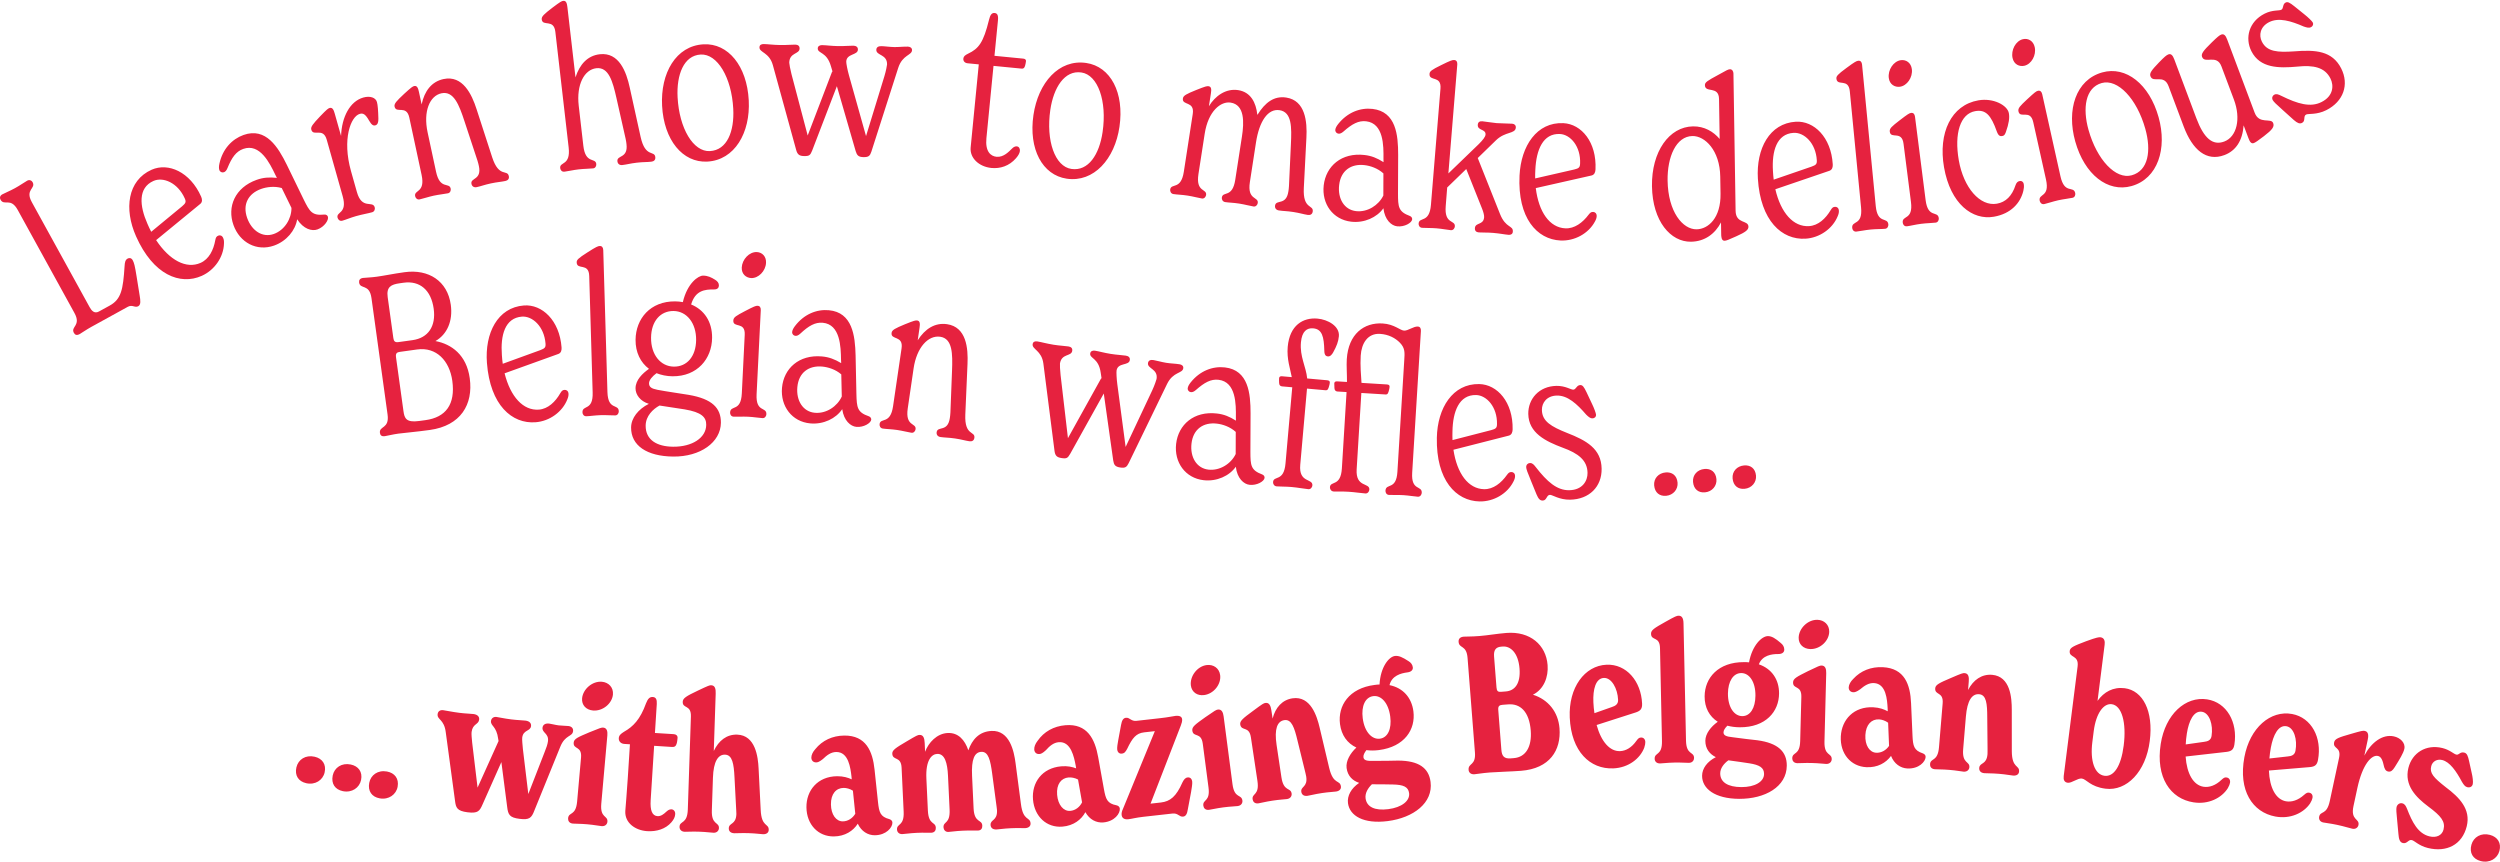
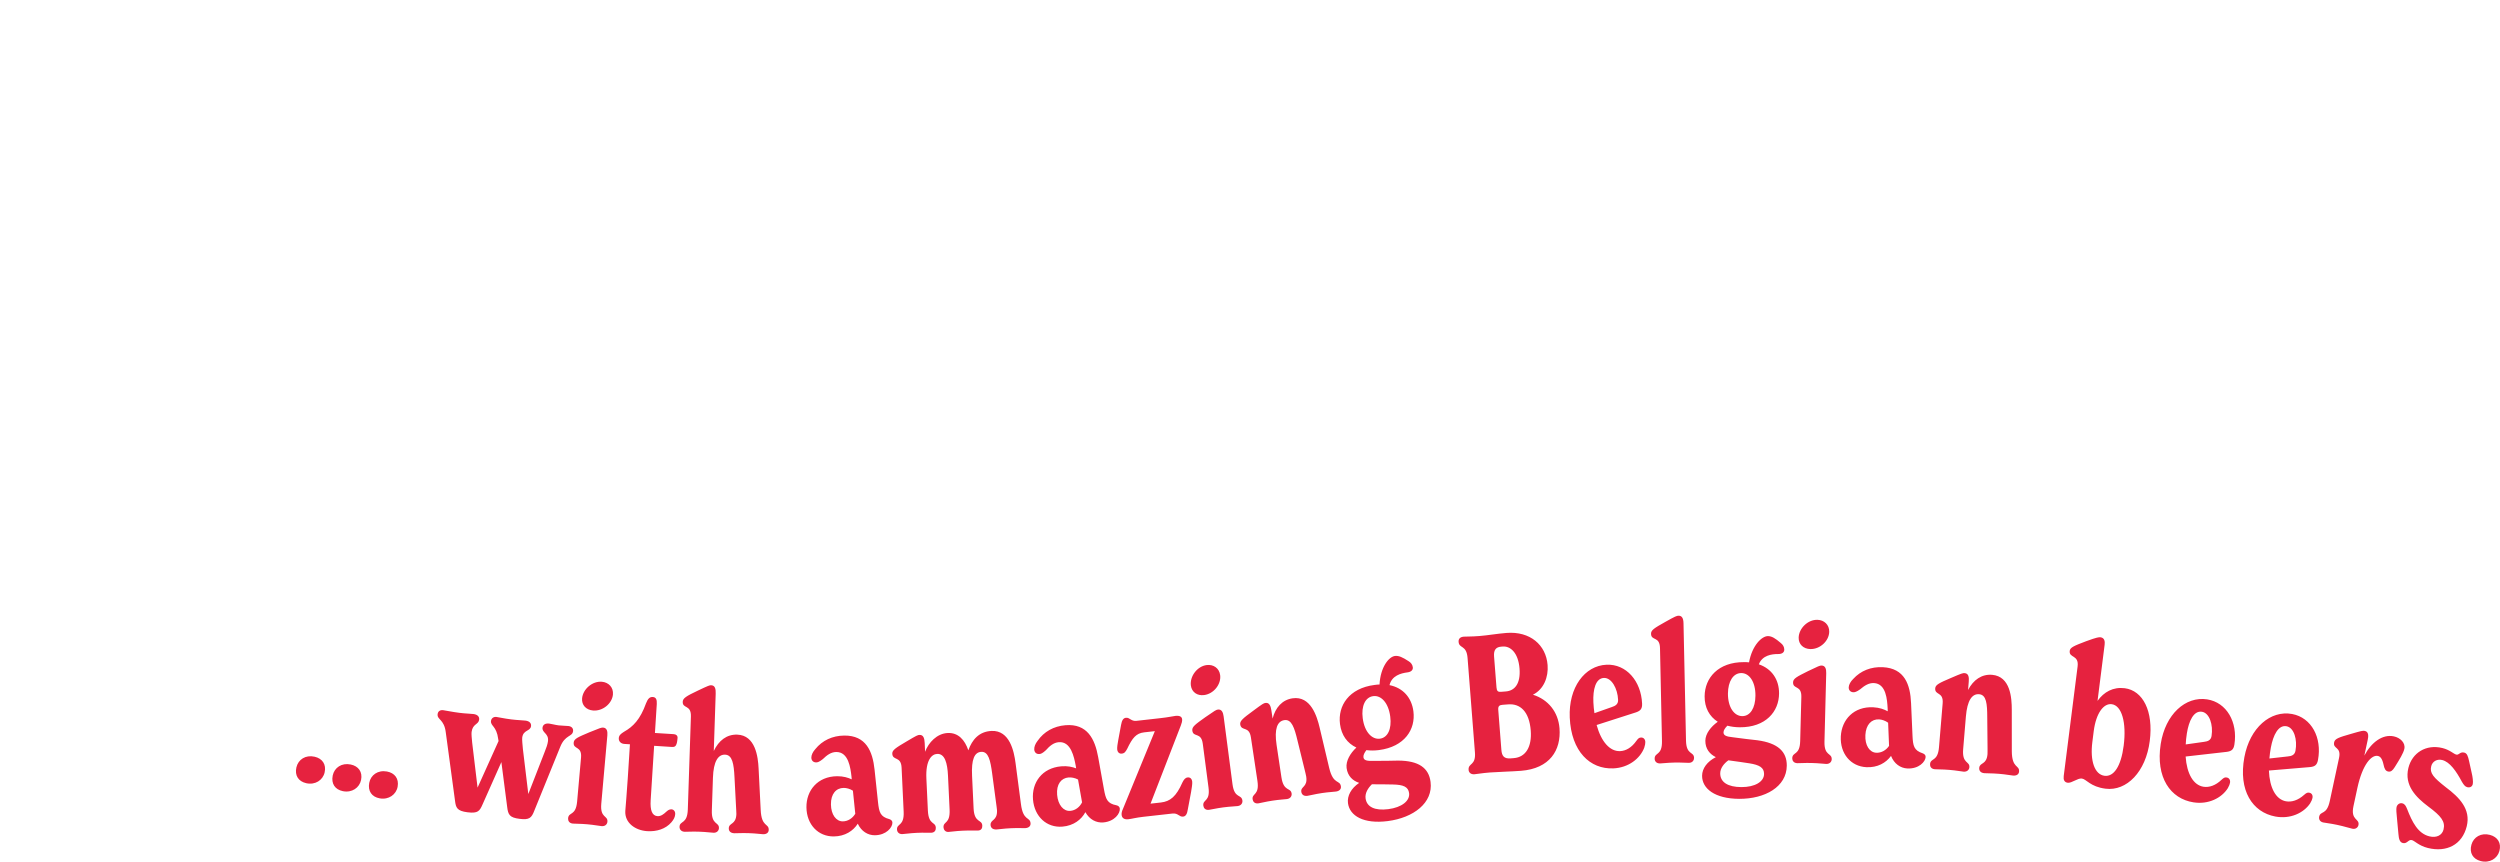
<svg xmlns="http://www.w3.org/2000/svg" version="1.1" id="Laag_1" x="0px" y="0px" viewBox="0 0 800 276" style="enable-background:new 0 0 800 276;" xml:space="preserve">
  <style type="text/css">
	.st0{fill:#E6223F;}
</style>
  <g>
    <path class="st0" d="M796.81,267.17c2.43,0.66,3.69,2.6,3,5.15c-0.66,2.44-3.18,3.98-6.03,3.21c-2.5-0.68-3.62-2.64-2.93-5.2   C791.53,267.84,793.96,266.4,796.81,267.17 M768.91,269.77c1.38,0.34,1.75-1.22,2.89-0.94c0.89,0.22,2.22,1.81,5.14,2.53   c5.92,1.45,10.95-0.98,12.42-6.96c1.35-5.5-2.41-9.27-6.69-12.48c-3.98-3.13-5.23-4.52-4.68-6.73c0.38-1.55,1.86-2.39,3.53-1.98   c2.39,0.59,4.46,3.51,6.32,7.01c0.54,0.89,0.96,1.5,1.68,1.68c0.9,0.22,1.57-0.19,1.76-0.96c0.18-0.72-0.04-2.42-0.33-3.56   l-0.84-3.82c-0.36-1.61-0.65-2.51-1.55-2.73c-1.38-0.34-1.67,0.86-2.56,0.64c-0.84-0.21-2.04-1.51-4.43-2.1   c-5.2-1.28-9.68,1.49-10.89,6.39c-1.35,5.5,2.34,9.32,6.4,12.35c4.07,3.03,5.48,4.77,4.85,7.34c-0.44,1.79-2.2,2.76-4.53,2.18   c-3.64-0.9-5.48-4.52-7.11-8.72c-0.44-1.06-0.74-1.64-1.57-1.85c-0.78-0.19-1.6,0.3-1.82,1.2c-0.16,0.66-0.04,1.96,0.2,4.36   l0.4,4.28C767.62,268.31,767.83,269.51,768.91,269.77 M766.03,235.64c-3.61-0.78-7.21,1.91-9.44,6.15l1.07-4.99   c0.22-1.02,0.44-2.61-0.89-2.9c-0.66-0.14-1.06-0.04-4.55,0.97c-3.76,1.08-5.04,1.5-5.29,2.64c-0.49,2.28,2.36,1.33,1.56,5.05   l-2.96,13.78c-1,4.63-2.98,3.01-3.4,5c-0.15,0.72,0.16,1.61,1.3,1.85c1.02,0.22,2.02,0.25,4.43,0.76c2.65,0.57,3.75,1,4.89,1.24   c1.08,0.23,1.79-0.43,1.95-1.15c0.47-2.17-2.59-1.44-1.59-6.07l1.24-5.77c1.66-7.7,4.57-10.72,6.56-10.3   c0.78,0.17,1.4,0.81,1.84,2.85c0.25,1.19,0.59,1.95,1.43,2.13c0.9,0.19,1.45-0.32,2.12-1.37c1.63-2.61,2.79-4.5,3.09-5.88   C769.8,237.7,768.07,236.07,766.03,235.64 M731.69,232.4c2.42,0.45,3.52,4.29,2.86,7.86c-0.26,1.39-1.32,1.7-2.46,1.8l-5.88,0.66   c0.08-1.11,0.24-2.27,0.46-3.48C727.42,235.17,729.09,231.92,731.69,232.4 M739,253.67c-0.54-0.1-0.87-0.04-1.69,0.69   c-1.96,1.76-4.01,2.38-5.83,2.05c-3.21-0.6-5.21-4.29-5.43-9.84l13.22-1.11c1.47-0.16,2.19-0.66,2.49-2.29   c1.32-7.08-2.05-13.53-8.28-14.69c-6.9-1.28-13.52,4.37-15.28,13.81c-1.99,10.71,2.6,17.64,9.92,19c4.78,0.89,9.04-1.13,11.11-4.19   c0.45-0.73,0.68-1.31,0.76-1.74C740.18,254.39,739.67,253.79,739,253.67 M704.61,227.76c2.43,0.38,3.65,4.18,3.09,7.76   c-0.22,1.4-1.26,1.73-2.41,1.87l-5.86,0.83c0.05-1.11,0.17-2.28,0.36-3.49C700.42,230.66,702,227.35,704.61,227.76 M712.55,248.8   c-0.55-0.09-0.87-0.01-1.67,0.74c-1.9,1.82-3.94,2.5-5.76,2.22c-3.22-0.5-5.34-4.13-5.72-9.67l13.19-1.5   c1.46-0.21,2.17-0.72,2.42-2.36c1.11-7.12-2.46-13.46-8.72-14.43c-6.93-1.08-13.38,4.77-14.86,14.26   c-1.67,10.76,3.13,17.55,10.49,18.69c4.8,0.75,9-1.4,10.98-4.52c0.43-0.75,0.64-1.33,0.71-1.76   C713.76,249.48,713.22,248.9,712.55,248.8 M673.45,248.25c-3.17-0.4-4.67-4.75-3.9-10.79l0.44-3.48c0.74-5.8,3.18-8.96,5.75-8.64   c3.24,0.41,4.78,5.88,3.84,13.26C678.72,245.32,676.37,248.63,673.45,248.25 M679.91,220.23c-3.72-0.47-6.66,1.2-8.7,4.05   l2.27-17.95c0.12-0.98,0.03-2.23-1.31-2.4c-0.49-0.06-1.12-0.02-4.63,1.27c-3.78,1.44-5.09,1.96-5.23,3.06   c-0.3,2.38,3.01,1.19,2.52,5.03l-4.44,35.04c-0.15,1.16,0.18,2.01,1.28,2.15c1.28,0.16,3.17-1.52,4.51-1.35   c1.47,0.18,2.71,2.64,7.59,3.25c6.78,0.86,12.91-5.43,14.15-15.26C689.16,227.54,685.71,220.97,679.91,220.23 M643.78,240.37   l-0.01-13.28c0-3.71-0.41-10.65-6.3-11.15c-3.31-0.27-6,1.6-7.69,4.86l0.22-2.64c0.12-1.41-0.02-2.66-1.31-2.76   c-0.55-0.05-0.93,0.05-4.39,1.55c-3.77,1.6-4.93,2.18-5.03,3.29c-0.19,2.33,2.69,1.03,2.38,4.83l-1.17,14.04   c-0.39,4.72-2.69,3.36-2.86,5.38c-0.06,0.74,0.3,1.57,1.53,1.67c1.04,0.09,2.16-0.01,4.62,0.2c2.45,0.2,3.54,0.48,4.58,0.57   c1.23,0.1,1.79-0.72,1.85-1.39c0.17-2.02-2.38-1.06-1.99-5.78l0.87-10.43c0.43-5.21,1.97-7.37,4.24-7.18   c2.33,0.19,2.59,3.05,2.6,7.38l0.09,9.39c-0.01,0.86,0.03,1.86-0.01,2.41c-0.29,3.5-2.5,2.57-2.65,4.41   c-0.07,0.86,0.42,1.58,1.65,1.68c1.11,0.09,2.1-0.01,4.68,0.2c2.51,0.21,3.42,0.47,4.52,0.56c1.11,0.09,1.83-0.4,1.9-1.26   C646.27,244.71,643.81,245.99,643.78,240.37 M600.39,240.88c-2.15-0.11-3.64-2.4-3.47-5.66c0.17-3.38,1.98-5.14,4.38-5.02   c0.86,0.04,2.01,0.41,2.9,1.07l0.3,7.41C603.58,240.05,602.05,240.96,600.39,240.88 M615.29,241.07c-2.85-0.94-3.14-2.38-3.29-5.65   l-0.46-10.44c-0.26-5.87-2.03-11.13-9.03-11.48c-3.75-0.19-7.08,1.12-9.49,3.77c-0.84,0.82-1.38,1.78-1.43,2.64   c-0.05,0.92,0.54,1.57,1.46,1.61c0.49,0.02,1.05-0.13,2.2-0.94c1.35-1.16,2.76-2.08,4.41-2c3.93,0.2,4.23,5.33,4.39,8.17l0.02,0.86   c-1.14-0.61-2.59-1.18-4.62-1.28c-6.21-0.31-10.12,3.93-10.39,9.33c-0.27,5.47,3.15,9.59,8.19,9.84c3.56,0.18,6.29-1.41,7.88-3.61   c0.98,2.51,3.01,3.91,5.22,4.02c3.69,0.18,5.78-2.17,5.85-3.65C616.25,241.67,615.84,241.28,615.29,241.07 M575.16,244.22   c1.05,0.03,2.16-0.13,4.62-0.06c2.46,0.06,3.56,0.27,4.61,0.3c1.23,0.03,1.74-0.82,1.76-1.49c0.05-2.15-2.44-0.92-2.32-5.66   l0.56-21.9c0.03-1.29-0.25-2.41-1.48-2.44c-0.55-0.01-0.99,0.16-4.36,1.8c-3.49,1.75-4.74,2.34-4.77,3.57   c-0.06,2.34,2.75,0.81,2.65,4.69l-0.37,14.09c-0.12,4.74-2.49,3.38-2.54,5.53C573.52,243.37,573.93,244.18,575.16,244.22    M579.3,207.7c3.14,0.08,5.98-2.62,6.05-5.51c0.06-2.27-1.63-3.8-3.78-3.85c-3.08-0.08-5.92,2.74-6,5.69   C575.52,206.19,577.09,207.64,579.3,207.7 M557.22,251.87c-4.31-0.02-6.76-1.57-6.75-4.4c0.01-1.66,1.18-3.13,2.61-4.17   c3.01,0.38,4.86,0.7,6.7,0.96c3.26,0.51,4.73,1.38,4.72,3.41C564.49,250.13,561.58,251.9,557.22,251.87 M557.23,215.38   c2.52,0.01,4.54,2.73,4.51,7.22c-0.02,4-1.7,6.58-4.22,6.56c-2.52-0.01-4.6-2.73-4.58-7.22   C552.97,218.01,554.64,215.37,557.23,215.38 M562.4,236.89c-2.4-0.26-4.55-0.52-7.93-0.97c-2.03-0.2-2.95-0.57-2.95-1.55   c0-0.68,0.5-1.41,1.24-2.15c1.17,0.31,2.52,0.5,3.93,0.51c8.37,0.05,12.58-5.04,12.61-10.82c0.02-4.43-2.3-7.89-6.47-9.33   c1.12-2.88,4.08-3.3,6.23-3.29c1.29,0.01,1.91-0.61,1.91-1.4c0-0.86-0.42-1.6-1.16-2.16c-1.65-1.42-2.82-2.17-4.05-2.18   c-1.97-0.01-5.06,2.93-6.07,8.4c-0.49-0.06-1.05-0.07-1.6-0.07c-8.25-0.04-12.58,5.04-12.61,10.95c-0.02,3.63,1.5,6.41,4.2,8.14   c-2.16,1.53-3.96,3.79-3.97,6.07c-0.01,2.64,1.45,4.31,3.36,5.25c-2.77,1.4-4.39,3.61-4.4,5.95c-0.02,4.12,4.08,7.34,11.84,7.39   c8.31,0.04,15.22-3.86,15.26-10.63C571.8,240.51,568.92,237.78,562.4,236.89 M531.24,244.3c1.04-0.02,2.09-0.23,4.55-0.28   c2.52-0.05,3.63,0.11,4.68,0.09c1.17-0.02,1.64-0.9,1.63-1.57c-0.05-2.15-2.48-0.81-2.58-5.55l-0.8-37.59   c-0.04-1.72-0.61-2.39-1.59-2.37c-0.55,0.01-0.98,0.14-4.27,2c-3.53,1.98-4.56,2.62-4.53,3.79c0.05,2.34,2.78,0.68,2.87,4.56   l0.63,29.78c0.1,4.74-2.39,3.5-2.34,5.65C529.5,243.54,530.01,244.33,531.24,244.3 M513.24,216.94c2.46-0.11,4.4,3.38,4.55,7.01   c0.06,1.41-0.9,1.95-1.99,2.3l-5.58,1.97c-0.17-1.1-0.28-2.27-0.34-3.5C509.7,220.61,510.6,217.06,513.24,216.94 M525.15,236.01   c-0.55,0.02-0.86,0.16-1.5,1.05c-1.51,2.16-3.37,3.23-5.22,3.3c-3.26,0.14-6.04-3-7.51-8.36l12.64-4.06   c1.39-0.49,1.98-1.13,1.91-2.79c-0.31-7.19-5.05-12.72-11.38-12.44c-7.01,0.3-12.19,7.3-11.77,16.9   c0.47,10.88,6.51,16.59,13.95,16.27c4.86-0.21,8.55-3.14,9.88-6.59c0.27-0.81,0.37-1.43,0.35-1.86   C526.46,236.45,525.83,235.98,525.15,236.01 M484.41,242.6l-0.98,0.08c-2.15,0.17-2.84-0.77-2.99-2.73l-1-12.82   c-0.1-1.23,0.44-1.51,1.36-1.59l1.84-0.14c3.8-0.3,6.72,2.25,7.2,8.39C490.23,238.94,488.27,242.3,484.41,242.6 M478.1,210.07   c-0.17-2.21,0.69-3.01,2.29-3.14l0.49-0.04c2.39-0.19,4.96,1.9,5.37,7.05c0.38,4.85-1.54,7.1-4.37,7.32l-1.53,0.12   c-0.98,0.08-1.38-0.2-1.47-1.37L478.1,210.07z M490.54,222.31c3.51-1.75,4.99-5.7,4.69-9.5c-0.5-6.44-5.6-10.86-13.15-10.27   c-3.13,0.25-5.93,0.77-8.69,0.99c-2.82,0.22-3.94,0.12-4.98,0.2c-1.23,0.1-1.73,0.75-1.66,1.67c0.17,2.21,2.54,0.91,2.87,5.14   l2.36,30.24c0.34,4.3-2.21,3.32-2.03,5.59c0.06,0.8,0.67,1.49,1.9,1.39c1.04-0.08,2.13-0.35,4.96-0.57c2.58-0.2,7.14-0.31,9.9-0.53   c9.2-0.72,12.88-6.56,12.33-13.62C498.62,227.79,495.41,223.84,490.54,222.31 M444.25,258.93c-4.27,0.54-6.91-0.67-7.27-3.48   c-0.21-1.65,0.76-3.26,2.03-4.48c3.04-0.02,4.91,0.05,6.77,0.07c3.3,0.07,4.87,0.74,5.13,2.76   C451.23,256.24,448.59,258.38,444.25,258.93 M439.45,222.76c2.5-0.32,4.86,2.11,5.43,6.56c0.51,3.97-0.81,6.74-3.32,7.06   c-2.5,0.32-4.92-2.1-5.49-6.56C435.57,225.92,436.88,223.08,439.45,222.76 M447.42,243.39c-2.41,0.06-4.58,0.09-7.99,0.09   c-2.04,0.07-3-0.17-3.13-1.15c-0.09-0.67,0.31-1.47,0.95-2.29c1.2,0.16,2.57,0.17,3.97-0.01c8.3-1.06,11.81-6.66,11.07-12.4   c-0.56-4.39-3.32-7.52-7.65-8.39c0.73-3.01,3.61-3.81,5.75-4.08c1.28-0.16,1.81-0.85,1.71-1.64c-0.11-0.86-0.63-1.53-1.43-1.99   c-1.83-1.19-3.08-1.78-4.3-1.62c-1.95,0.25-4.63,3.57-4.92,9.13c-0.5,0-1.04,0.07-1.59,0.14c-8.18,1.04-11.81,6.65-11.06,12.52   c0.46,3.6,2.34,6.15,5.24,7.52c-1.94,1.8-3.42,4.28-3.13,6.54c0.34,2.63,2.01,4.09,4.02,4.76c-2.57,1.75-3.87,4.15-3.58,6.47   c0.52,4.09,5.02,6.74,12.71,5.76c8.24-1.05,14.58-5.83,13.72-12.54C457.21,245.74,454,243.42,447.42,243.39 M425.35,245.78   l-3.06-12.92c-0.85-3.61-2.85-10.27-8.69-9.4c-3.28,0.49-5.47,2.94-6.37,6.49l-0.39-2.62c-0.21-1.4-0.64-2.58-1.91-2.39   c-0.55,0.08-0.89,0.26-3.92,2.52c-3.31,2.42-4.3,3.26-4.14,4.35c0.35,2.31,2.86,0.38,3.42,4.15l2.09,13.94   c0.7,4.69-1.84,3.88-1.54,5.89c0.11,0.73,0.65,1.46,1.87,1.28c1.03-0.16,2.1-0.5,4.54-0.87c2.43-0.37,3.56-0.35,4.59-0.5   c1.22-0.18,1.58-1.11,1.48-1.78c-0.3-2.01-2.56-0.49-3.26-5.17l-1.55-10.35c-0.78-5.17,0.22-7.63,2.48-7.96   c2.31-0.35,3.22,2.38,4.22,6.59l2.24,9.12c0.19,0.84,0.46,1.8,0.54,2.35c0.52,3.47-1.84,3.08-1.57,4.9   c0.13,0.85,0.77,1.44,1.99,1.26c1.1-0.16,2.04-0.49,4.6-0.88c2.5-0.37,3.43-0.33,4.53-0.49s1.68-0.81,1.55-1.66   C428.76,249.44,426.67,251.25,425.35,245.78 M386.91,259.14c1.04-0.13,2.11-0.46,4.55-0.78s3.56-0.28,4.6-0.42   c1.22-0.16,1.6-1.08,1.51-1.75c-0.28-2.14-2.55-0.54-3.17-5.23l-2.84-21.72c-0.17-1.28-0.62-2.34-1.84-2.18   c-0.55,0.07-0.95,0.31-4.02,2.45c-3.18,2.28-4.32,3.05-4.16,4.27c0.3,2.32,2.84,0.37,3.35,4.22l1.83,13.97   c0.62,4.7-1.93,3.73-1.65,5.86C385.16,258.56,385.69,259.3,386.91,259.14 M385.33,222.42c3.11-0.41,5.5-3.51,5.12-6.38   c-0.29-2.26-2.2-3.5-4.33-3.22c-3.05,0.4-5.42,3.63-5.04,6.56C381.37,221.51,383.14,222.71,385.33,222.42 M380.05,248.78   c-0.79,0.09-1.22,0.69-1.68,1.61c-1.98,4.5-3.9,6.07-6.9,6.41l-3.3,0.37l9.71-25.05c0.24-0.65,0.47-1.35,0.4-1.97   c-0.09-0.79-0.75-1.22-2.16-1.06c-1.04,0.12-2,0.41-4.81,0.72l-7.64,0.86c-1.77,0.2-2.11-1.13-3.39-0.98   c-0.79,0.09-1.28,0.76-1.54,2.28l-0.89,4.8c-0.24,1.2-0.41,2.46-0.34,3.07c0.1,0.92,0.71,1.4,1.45,1.32   c0.92-0.1,1.23-0.63,1.75-1.56c1.65-3.47,2.85-4.96,5.42-5.25l3.42-0.38l-10.22,24.92c-0.3,0.65-0.48,1.23-0.41,1.9   c0.12,1.04,0.91,1.51,2.13,1.37c1.1-0.12,2.42-0.52,4.87-0.79l9.3-1.04c1.77-0.2,2.11,1.13,3.39,0.98c0.8-0.09,1.28-0.76,1.52-2.46   l1.01-5.38c0.18-1.13,0.45-2.59,0.37-3.32C381.39,249.18,380.85,248.69,380.05,248.78 M342.48,259.48   c-2.15,0.18-3.93-1.89-4.2-5.14c-0.28-3.37,1.28-5.36,3.67-5.56c0.86-0.07,2.05,0.14,3.02,0.67l1.29,7.3   C345.53,258.24,344.14,259.34,342.48,259.48 M357.27,257.69c-2.95-0.56-3.43-1.94-4.01-5.16l-1.85-10.28   c-1.04-5.78-3.49-10.76-10.48-10.18c-3.74,0.31-6.87,2.06-8.91,5.01c-0.73,0.92-1.13,1.95-1.06,2.81c0.08,0.92,0.74,1.48,1.66,1.4   c0.49-0.04,1.03-0.27,2.06-1.22c1.18-1.33,2.45-2.43,4.11-2.57c3.92-0.33,4.9,4.72,5.44,7.51l0.13,0.86   c-1.21-0.46-2.72-0.82-4.75-0.65c-6.19,0.52-9.5,5.24-9.05,10.64c0.46,5.46,4.4,9.08,9.43,8.66c3.56-0.3,6.05-2.24,7.33-4.63   c1.31,2.36,3.5,3.47,5.71,3.29c3.68-0.31,5.44-2.92,5.31-4.4C358.3,258.16,357.84,257.83,357.27,257.69 M326.7,257.3l-1.73-13.16   c-0.48-3.67-1.85-10.51-7.69-10.24c-4,0.19-6.21,2.82-7.41,6.2c-1.14-3.33-3.22-5.7-6.61-5.54c-3.44,0.16-6.14,3.06-7.23,6.01   l-0.13-2.83c-0.07-1.41-0.37-2.63-1.66-2.57c-0.55,0.02-0.91,0.17-4.15,2.1c-3.54,2.08-4.61,2.8-4.56,3.91   c0.11,2.34,2.8,0.67,2.98,4.48l0.66,14.08c0.22,4.73-2.23,3.68-2.13,5.71c0.03,0.74,0.56,1.51,1.73,1.46   c1.04-0.05,2.14-0.28,4.6-0.4s3.57,0.02,4.62-0.03c1.23-0.06,1.5-0.93,1.47-1.61c-0.1-2.03-2.31-0.75-2.54-5.49l-0.48-10.27   c-0.27-5.84,1.67-7.78,3.45-7.86c2.46-0.12,3.28,2.93,3.47,6.98l0.51,10.82c0.22,4.73-2.05,3.67-1.95,5.7   c0.03,0.74,0.56,1.51,1.55,1.47c1.11-0.05,2.14-0.29,4.6-0.4c2.58-0.12,3.7,0.01,4.86-0.04c1.17-0.05,1.44-0.87,1.4-1.61   c-0.1-2.03-2.56-0.74-2.78-5.48l-0.49-10.45c-0.25-5.23,0.75-7.55,2.97-7.65c2.27-0.11,2.9,2.7,3.47,6.98l1.24,9.3   c0.1,0.86,0.27,1.84,0.3,2.39c0.16,3.5-2.14,2.87-2.06,4.72c0.04,0.86,0.63,1.51,1.92,1.45c1.04-0.05,2.02-0.28,4.6-0.4   c2.52-0.12,3.51,0.02,4.56-0.03c1.11-0.05,1.76-0.64,1.72-1.5C329.66,261.29,327.4,262.87,326.7,257.3 M269.71,262.84   c-2.15,0.02-3.78-2.17-3.81-5.44c-0.04-3.38,1.67-5.25,4.07-5.27c0.86-0.01,2.03,0.28,2.96,0.89l0.76,7.38   C272.83,261.82,271.37,262.82,269.71,262.84 M284.59,262.12c-2.9-0.77-3.28-2.18-3.63-5.44l-1.1-10.39   c-0.62-5.84-2.7-10.99-9.72-10.91c-3.75,0.04-7,1.55-9.25,4.35c-0.79,0.87-1.27,1.86-1.26,2.72c0.01,0.92,0.63,1.53,1.55,1.52   c0.49,0,1.04-0.2,2.14-1.07c1.28-1.25,2.62-2.25,4.28-2.26c3.94-0.04,4.55,5.06,4.88,7.89l0.07,0.86c-1.18-0.54-2.66-1.02-4.69-1   c-6.21,0.07-9.86,4.54-9.8,9.95c0.06,5.48,3.73,9.38,8.78,9.32c3.57-0.04,6.2-1.79,7.65-4.08c1.13,2.45,3.24,3.72,5.46,3.7   c3.69-0.04,5.63-2.52,5.62-4C285.58,262.67,285.15,262.3,284.59,262.12 M243.42,259.16l-0.67-13.26c-0.18-3.7-1-10.62-6.84-10.82   c-3.38-0.11-5.91,1.9-7.5,5.23l0.61-18.33c0.05-1.48-0.16-2.65-1.45-2.7c-0.49-0.02-0.87,0.1-4.24,1.71   c-3.75,1.78-4.82,2.43-4.86,3.59c-0.08,2.28,2.74,0.83,2.62,4.71l-0.99,29.77c-0.16,4.74-2.58,3.49-2.65,5.51   c-0.02,0.74,0.44,1.55,1.67,1.6c1.05,0.03,2.1-0.12,4.56-0.03c2.52,0.08,3.62,0.31,4.67,0.34c1.17,0.04,1.69-0.81,1.71-1.48   c0.07-2.03-2.43-0.94-2.27-5.68l0.35-10.45c0.17-5.23,1.66-7.46,3.88-7.38c2.34,0.08,2.8,2.92,3.02,7.24l0.49,9.37   c0.03,0.86,0.12,1.85,0.11,2.4c-0.12,3.51-2.37,2.69-2.43,4.54c-0.03,0.86,0.5,1.56,1.79,1.6c1.04,0.03,2.03-0.12,4.62-0.03   c2.52,0.08,3.5,0.3,4.54,0.34c1.11,0.04,1.8-0.5,1.83-1.36C246.05,263.38,243.67,264.77,243.42,259.16 M214.88,258.98   c-0.74-0.05-1.26,0.41-1.72,0.82c-0.79,0.75-1.69,1.43-2.74,1.37c-1.72-0.11-2.41-1.82-2.21-5.07l1.11-17.44l5.77,0.37   c0.74,0.05,1.25-0.23,1.5-1.26c0.09-0.36,0.18-0.97,0.23-1.65c0.04-0.68-0.42-1.14-1.22-1.19l-6.02-0.38l0.59-9.27   c0.09-1.48-0.29-2.18-1.28-2.24c-0.98-0.06-1.57,0.52-2.16,2.02c-1.87,5.18-4.11,7.45-7.05,9.11c-1.09,0.67-1.62,1.19-1.67,2.05   c-0.06,0.98,0.63,1.76,1.79,1.84l1.78,0.11l-0.69,10.81c-0.34,5.4-0.65,8.41-0.79,10.5c-0.25,3.87,3.24,6.25,6.99,6.49   c3.01,0.19,5.9-0.68,7.76-2.84c0.8-0.94,1.16-1.72,1.21-2.58C216.13,259.68,215.61,259.03,214.88,258.98 M183.33,263.55   c1.04,0.09,2.16,0.01,4.61,0.22c2.45,0.22,3.54,0.5,4.58,0.59c1.23,0.11,1.79-0.71,1.85-1.38c0.19-2.14-2.38-1.08-1.96-5.8   l1.94-21.82c0.11-1.29-0.1-2.42-1.32-2.53c-0.55-0.05-1,0.1-4.46,1.52c-3.6,1.53-4.88,2.04-4.99,3.26   c-0.21,2.33,2.69,0.98,2.35,4.84l-1.25,14.04c-0.42,4.72-2.7,3.22-2.89,5.37C181.74,262.6,182.1,263.44,183.33,263.55    M189.75,227.36c3.13,0.28,6.13-2.24,6.39-5.12c0.2-2.27-1.38-3.89-3.53-4.08c-3.06-0.27-6.08,2.37-6.34,5.31   C186.08,225.61,187.54,227.16,189.75,227.36 M181.93,232.33c-0.79-0.1-2.1-0.08-3.14-0.21c-1.28-0.16-2.05-0.44-3.03-0.57   c-1.28-0.16-2.03,0.37-2.15,1.28c-0.22,1.71,2.07,1.81,1.74,4.38c-0.11,0.86-0.51,2.11-1.05,3.4l-5.24,13.48l-1.73-14.36   c-0.13-1.44-0.3-3.02-0.22-3.69c0.32-2.56,2.6-1.97,2.82-3.67c0.12-0.92-0.48-1.61-1.76-1.77c-1.34-0.17-2.4-0.12-4.54-0.39   c-2.63-0.33-3.7-0.65-4.8-0.79c-0.79-0.1-1.6,0.36-1.71,1.27c-0.21,1.65,1.78,1.59,2.31,5.81l0.11,0.63l-6.72,14.91l-1.72-14.36   c-0.14-1.32-0.27-2.76-0.19-3.44c0.34-2.69,2.22-2.32,2.42-3.97c0.12-0.98-0.6-1.63-1.82-1.78c-1.28-0.16-2.22-0.1-4.54-0.39   c-2.5-0.32-4.01-0.69-5.16-0.84c-0.98-0.12-1.66,0.35-1.77,1.26c-0.23,1.83,2.1,1.57,2.61,5.85l2.95,21.83   c0.27,2.27,0.64,3.3,4,3.73c3.36,0.42,3.89-0.38,4.86-2.61l5.98-13.45l1.85,14.31c0.3,2.58,0.81,3.45,3.98,3.85   c3.11,0.39,3.82-0.26,4.74-2.69l8.27-20.35c1.55-3.9,3.87-3.17,4.1-5C183.5,233.14,182.97,232.46,181.93,232.33 M123.82,246.88   c2.48,0.45,3.9,2.28,3.42,4.88c-0.45,2.48-2.84,4.24-5.74,3.71c-2.54-0.46-3.83-2.33-3.35-4.93   C118.61,248,120.92,246.35,123.82,246.88 M112.23,244.64c2.47,0.51,3.85,2.37,3.31,4.96c-0.51,2.47-2.93,4.17-5.83,3.57   c-2.53-0.52-3.77-2.41-3.24-5.01C107,245.63,109.34,244.04,112.23,244.64 M100.68,242.15c2.46,0.56,3.79,2.45,3.2,5.03   c-0.56,2.46-3.02,4.1-5.9,3.44c-2.52-0.58-3.72-2.5-3.13-5.07C95.43,243.03,97.8,241.49,100.68,242.15" />
-     <path class="st0" d="M558.1,148.94c2-0.18,3.61,0.9,3.82,3.26c0.19,2.14-1.37,4.01-3.66,4.22c-2.07,0.19-3.62-0.97-3.83-3.33   C554.24,150.87,555.81,149.14,558.1,148.94 M545.44,150.07c2-0.18,3.61,0.9,3.82,3.26c0.19,2.14-1.37,4.01-3.66,4.22   c-2.07,0.19-3.62-0.97-3.83-3.33C541.58,152,543.15,150.27,545.44,150.07 M533,151.18c2-0.18,3.61,0.9,3.82,3.26   c0.19,2.14-1.37,4.01-3.66,4.22c-2.07,0.18-3.62-0.98-3.83-3.33C529.14,153.11,530.71,151.38,533,151.18 M493.66,160.18   c1.36-0.02,1.19-1.81,2.34-1.83c0.79-0.01,2.97,1.6,6.41,1.55c6.17-0.1,10.2-4.18,10.11-9.92c-0.1-6.39-4.88-9.04-11.1-11.46   c-4.99-2-7.96-3.68-8.01-7.34c-0.04-2.3,1.58-4.55,4.81-4.6c3.45-0.06,6.43,2.7,9.36,6.1c0.66,0.63,1.24,1.2,1.96,1.19   c0.79-0.01,1.21-0.52,1.2-1.1c-0.01-0.5-0.68-2.29-1.28-3.5l-1.78-3.78c-0.82-1.71-1.26-2.28-1.98-2.27   c-1.22,0.02-1.34,1.46-2.27,1.47c-0.79,0.01-2.53-1.25-5.33-1.21c-5.67,0.09-9.12,4.24-9.05,8.97c0.1,6.1,5.52,8.75,11.01,10.81   c4.98,1.79,7.89,4.04,7.95,8.06c0.04,2.51-1.57,5.48-5.87,5.55c-3.95,0.06-7.08-2.76-10.67-7.37c-0.66-0.85-1.1-1.35-1.89-1.33   c-0.65,0.01-1.21,0.52-1.2,1.31c0.01,0.57,0.38,1.64,1.58,4.5l1.72,4.21C492.29,159.63,492.8,160.19,493.66,160.18 M472.33,126.41   c3.37,0.07,6.82,3.8,6.71,9.32c-0.02,1.22-0.39,1.5-1.83,1.9l-12.41,3.2c-0.05-0.86-0.03-1.87-0.01-2.8   C464.9,131.72,466.88,126.3,472.33,126.41 M483.69,151.05c-0.64-0.01-0.94,0.2-1.45,0.9c-1.85,2.62-4.4,4.65-7.34,4.59   c-5.02-0.1-8.66-4.98-9.8-12.62l17.75-4.53c0.94-0.27,1.17-1.2,1.19-1.99c0.17-8.68-4.89-14.39-10.7-14.5   c-8.47-0.17-13.36,7.64-13.55,17.18c-0.27,13.57,6.13,20.23,13.67,20.38c4.52,0.09,8.88-2.48,10.82-6.32   c0.37-0.71,0.53-1.21,0.54-1.78C484.83,151.5,484.27,151.06,483.69,151.05 M451.9,151.28l2.79-45.36c0.05-0.86-0.27-1.38-0.99-1.43   c-1.36-0.08-3.18,1.39-4.4,1.31c-1.29-0.08-3.11-2.06-6.84-2.29c-5.95-0.37-10.99,3.35-11.49,11.45c-0.13,2.15,0.08,4.53,0.06,7.27   l-3.08-0.19c-0.64-0.04-0.95,0.16-0.98,0.66c-0.02,0.29,0.01,1.01,0.05,1.51c0.03,0.72,0.44,1.03,0.94,1.07l2.94,0.18l-1.5,24.43   c-0.37,5.95-3.69,3.87-3.82,6.02c-0.03,0.57,0.35,1.32,1.21,1.37c1.15,0.07,2.74-0.05,4.74,0.08c2.15,0.13,4,0.46,5.43,0.55   c0.72,0.04,1.19-0.65,1.23-1.22c0.15-2.36-4.42-0.56-4.06-6.51l1.5-24.43l7.74,0.48c0.57,0.03,0.73-0.17,0.99-0.95   c0.17-0.49,0.29-1.21,0.31-1.49c0.03-0.5-0.24-0.73-0.89-0.77l-8.1-0.5c-0.15-2.31-0.45-5.5-0.25-8.72   c0.24-3.94,2.24-7.2,6.18-6.96c2.72,0.17,4.88,1.31,6.37,2.84c1.69,1.76,1.53,3.19,1.38,5.62l-2.19,35.69   c-0.37,5.95-3.67,3.51-3.82,6.02c-0.03,0.57,0.28,1.31,1.14,1.37c1.14,0.07,2.74-0.05,4.6,0.07c1.86,0.12,3.5,0.43,4.64,0.5   c0.79,0.05,1.19-0.72,1.23-1.22C455.11,155.22,451.53,157.23,451.9,151.28 M420.23,105.07c2.86,0.25,3.44,2.68,3.55,7.16   c0.02,1.37,0.49,1.77,1.13,1.83c0.79,0.07,1.36-0.67,1.7-1.29c1.11-1.99,1.67-3.46,1.83-5.17c0.29-3.22-3.49-5.35-6.85-5.65   c-4.58-0.4-8.9,2.09-9.52,9.03c-0.35,3.93,0.82,7.06,1.3,9.7l-3.07-0.27c-0.64-0.06-0.95,0.13-0.99,0.63   c-0.04,0.43-0.02,1.01,0.01,1.51c0.01,0.72,0.41,1.04,0.91,1.09l3.29,0.29l-2.16,24.39c-0.52,5.94-3.79,3.77-3.98,5.92   c-0.05,0.57,0.31,1.33,1.17,1.4c1.14,0.1,2.74,0.03,4.74,0.2c2.14,0.19,3.99,0.57,5.41,0.7c0.72,0.06,1.21-0.61,1.26-1.19   c0.21-2.36-4.41-0.68-3.88-6.61l2.16-24.39l5.93,0.53c0.57,0.05,0.74-0.15,1.02-0.92c0.19-0.49,0.32-1.2,0.35-1.48   c0.04-0.5-0.22-0.74-0.87-0.8l-6.37-0.57c-0.38-3.85-2.41-6.99-2-11.56C416.62,105.97,418.23,104.89,420.23,105.07 M386.68,150.28   c-3.78-0.44-5.9-4.01-5.4-8.36c0.53-4.63,3.83-6.86,8.11-6.36c1.85,0.21,4.22,0.99,6.05,2.65l-0.02,7.08   C393.91,148.44,390.32,150.7,386.68,150.28 M403.92,151.83c-3.67-1.36-3.78-2.89-3.79-7.23l0.05-12.35   c0-6.29-0.65-13.81-8.21-14.68c-3.92-0.45-8.01,1.1-10.96,4.81c-0.59,0.73-0.88,1.34-0.94,1.84c-0.08,0.71,0.44,1.21,1.01,1.27   c0.43,0.05,0.95-0.11,1.6-0.68c2.74-2.43,4.82-3.56,7.25-3.28c5.63,0.65,5.6,7.87,5.55,11.99l0.02,1.09   c-2.09-1.33-3.88-2.04-6.1-2.29c-7.35-0.85-12.33,3.56-13.04,9.7c-0.68,5.92,2.93,10.96,8.78,11.64c4.21,0.49,8.25-1.36,10.32-4.3   c0.44,3.74,2.54,5.57,4.39,5.78c2.36,0.27,4.68-1.12,4.81-2.19C404.71,152.5,404.47,152.04,403.92,151.83 M377.48,116.57   c-1.42-0.23-2.87-0.24-4.29-0.47c-1.56-0.25-2.94-0.69-4.08-0.88c-0.92-0.15-1.62,0.1-1.75,0.95c-0.3,1.84,3.27,1.84,2.74,5.1   c-0.02,0.14-0.62,2.01-1.38,3.63l-8.52,18.12l-2.66-20.06c-0.23-1.71-0.33-3.83-0.24-4.4c0.42-2.62,3.95-1.47,4.24-3.32   c0.15-0.92-0.51-1.32-1.3-1.44c-1.2-0.19-2.73-0.22-4.85-0.56c-2.13-0.34-3.58-0.79-5-1.02c-0.64-0.1-1.39,0.07-1.52,0.85   c-0.27,1.7,2.69,1.38,3.36,6.21l0.28,1.86l-0.13-0.09l-10.64,19.16l-2.35-20.16c-0.19-1.56-0.25-3.46-0.2-3.74   c0.52-3.26,3.62-2.18,3.92-4.02c0.15-0.92-0.44-1.31-1.22-1.43c-1.21-0.19-2.73-0.22-4.78-0.55c-2.27-0.37-3.72-0.82-5.14-1.05   c-0.78-0.12-1.39,0.07-1.52,0.85c-0.27,1.7,2.88,1.99,3.43,6.23l3.57,27.99c0.2,1.49,0.76,2.01,2.18,2.24   c1.7,0.27,2.03,0.04,2.84-1.36l10.74-19.29l3.02,21.43c0.22,1.35,0.55,1.98,2.18,2.24c1.63,0.26,2.12-0.09,2.76-1.37l12.3-25.36   c1.95-3.98,4.89-3.28,5.17-4.99C378.78,117.07,378.12,116.67,377.48,116.57 M308.9,132.67l0.7-16.15   c0.24-5.12-0.36-11.88-6.54-12.78c-3.84-0.56-7.03,1.44-9.39,5.15l0.59-4.05c0.18-1.21,0.17-2.15-0.75-2.29   c-0.5-0.07-0.95,0.01-3.96,1.23c-3.09,1.29-4.11,1.79-4.24,2.72c-0.35,2.42,3.81,0.71,3.19,4.97L285.78,130   c-0.86,5.9-4,3.55-4.31,5.68c-0.08,0.57,0.17,1.33,1.02,1.46c1.14,0.17,2.73,0.18,4.58,0.45c1.85,0.27,3.45,0.72,4.59,0.89   c0.78,0.12,1.25-0.61,1.32-1.11c0.31-2.13-3.37-0.78-2.5-6.68l1.87-12.79c0.99-6.75,4.69-10.7,8.52-10.14   c3.98,0.58,3.98,5.52,3.78,10.86l-0.52,13.42c0,0.51-0.15,1.5-0.18,1.72c-0.68,4.62-3.92,2.47-4.22,4.53   c-0.12,0.85,0.37,1.43,1.22,1.56c1.49,0.22,2.45,0.14,4.65,0.46c2.13,0.31,3.16,0.68,4.59,0.89c0.78,0.12,1.47-0.15,1.61-1.07   C312.13,137.85,308.61,139.59,308.9,132.67 M260.75,132.09c-3.79-0.34-6-3.86-5.6-8.22c0.42-4.65,3.65-6.95,7.94-6.57   c1.86,0.17,4.25,0.88,6.12,2.5l0.16,7.08C267.92,130.07,264.39,132.42,260.75,132.09 M278.02,133.21c-3.71-1.27-3.86-2.8-3.97-7.13   l-0.26-12.35c-0.16-6.28-1-13.78-8.57-14.46c-3.93-0.36-7.97,1.3-10.84,5.08c-0.57,0.74-0.84,1.37-0.89,1.87   c-0.06,0.72,0.47,1.2,1.04,1.25c0.43,0.04,0.95-0.13,1.58-0.72c2.68-2.5,4.73-3.68,7.16-3.47c5.65,0.51,5.79,7.73,5.86,11.84   l0.05,1.08c-2.12-1.27-3.93-1.94-6.15-2.14c-7.36-0.66-12.24,3.87-12.79,10.02c-0.53,5.93,3.2,10.88,9.06,11.41   c4.22,0.38,8.21-1.57,10.21-4.56c0.53,3.72,2.68,5.5,4.54,5.67c2.36,0.21,4.65-1.24,4.75-2.31   C278.82,133.86,278.58,133.41,278.02,133.21 M234.78,133.34c1.15,0.06,2.74-0.08,4.6,0.01s3.5,0.39,4.65,0.45   c0.79,0.04,1.19-0.73,1.21-1.23c0.12-2.51-3.43-0.46-3.13-6.41l1.34-26.89c0.04-0.86-0.29-1.38-1.01-1.42   c-0.57-0.03-1.09,0.16-4.11,1.74c-2.73,1.45-3.62,1.9-3.67,2.98c-0.12,2.51,3.87,0.19,3.65,4.57l-0.93,18.79   c-0.3,5.95-3.63,3.56-3.75,6.07C233.59,132.56,233.92,133.3,234.78,133.34 M240.36,88.98c2.29,0.12,4.64-2.21,4.77-4.87   c0.11-2.08-1.27-3.37-2.92-3.45c-2.44-0.12-4.72,2.35-4.85,4.93C237.26,87.75,238.79,88.9,240.36,88.98 M215.38,142.95   c-5.17-0.05-8.81-2.17-8.77-6.76c0.03-3.09,2.35-5.29,4.44-6.42l8.03,1.23c5.45,0.92,6.94,2.51,6.91,4.95   C225.96,140.11,221.48,143.01,215.38,142.95 M215.53,99.52c4.24,0.04,7.28,3.88,7.23,9.26c-0.05,5.31-2.96,8.59-7.12,8.54   c-4.24-0.04-7.36-3.81-7.3-9.26C208.39,102.75,211.36,99.48,215.53,99.52 M220.36,126.35c-1.79-0.31-7.24-1.08-9.96-1.61   c-1.93-0.38-2.72-0.89-2.71-2.11c0.01-1,1.03-2.21,2.4-3.21c1.5,0.59,3.22,0.97,5.09,0.99c7.97,0.08,12.62-5.62,12.69-12.29   c0.05-5.24-2.57-9-6.71-10.69c1.34-4.51,4.36-4.84,7.37-4.81c1.08,0.01,1.51-0.56,1.52-1.28c0.01-0.79-0.49-1.37-1.2-1.81   c-1.28-0.8-2.36-1.32-3.86-1.33c-1.51-0.02-5.05,2.39-6.48,8.48c-0.79-0.15-1.58-0.23-2.44-0.24c-7.97-0.08-12.62,5.55-12.69,12.29   c-0.04,4.02,1.58,7.26,4.29,9.3c-2.1,1.49-4.27,3.55-4.3,6.2c-0.02,2.08,1.54,4.18,4.26,5c-3.39,1.69-5.65,4.54-5.68,7.55   c-0.06,5.81,5.08,9.24,13.48,9.32c8.62,0.09,15.19-4.51,15.26-10.83C230.72,130.61,227.95,127.64,220.36,126.35 M187.64,133.2   c1.15-0.03,2.72-0.3,4.59-0.35c1.87-0.06,3.52,0.11,4.67,0.08c0.79-0.02,1.13-0.82,1.11-1.32c-0.07-2.51-3.45-0.19-3.63-6.14   l-1.34-45.42c-0.03-0.86-0.4-1.35-1.12-1.33c-0.57,0.02-1.14,0.25-3.96,2.06c-2.96,1.88-3.45,2.4-3.42,3.19   c0.08,2.58,3.88-0.04,4.01,4.34l1.1,37.32c0.17,5.96-3.34,3.83-3.26,6.34C186.4,132.52,186.78,133.23,187.64,133.2 M167,101.32   c3.36-0.26,7.15,3.13,7.57,8.64c0.09,1.22-0.24,1.53-1.64,2.07l-12.05,4.38c-0.14-0.85-0.21-1.86-0.28-2.79   C160.12,107.32,161.56,101.74,167,101.32 M180.67,124.76c-0.64,0.05-0.91,0.29-1.36,1.04c-1.59,2.78-3.93,5.05-6.87,5.28   c-5.01,0.38-9.1-4.13-10.97-11.62l17.24-6.21c0.91-0.36,1.05-1.3,0.99-2.09c-0.66-8.66-6.24-13.85-12.04-13.41   c-8.45,0.64-12.57,8.88-11.84,18.4c1.03,13.53,8.04,19.55,15.56,18.97c4.51-0.34,8.6-3.32,10.17-7.33c0.3-0.74,0.41-1.25,0.37-1.83   C181.85,125.1,181.25,124.71,180.67,124.76 M136.17,134.44l-2.06,0.28c-4.13,0.57-4.69-0.87-5-3.15l-2.39-17.28   c-0.18-1.28,0.36-1.57,1.22-1.69l5.55-0.77c6.12-0.85,10.35,3.57,11.25,10.04C145.77,129.42,142.64,133.55,136.17,134.44    M124.06,95.09c-0.45-3.27,1.03-4.06,3.88-4.45l1.21-0.17c5.19-0.72,8.8,2.33,9.63,8.31c0.78,5.62-1.75,9.37-6.8,10.07l-4.48,0.62   c-1.14,0.16-1.49-0.3-1.63-1.3L124.06,95.09z M139.34,109.14c3.69-2.11,5.64-6.36,4.91-11.62c-1.05-7.61-7.1-11.48-14.78-10.42   c-3.7,0.51-6.44,1.11-8.93,1.45c-1.85,0.26-3.66,0.29-4.37,0.39c-1,0.14-1.35,0.69-1.25,1.48c0.32,2.27,3.3,0.27,3.95,4.96   l5.15,37.26c0.65,4.69-2.77,3.57-2.44,5.92c0.1,0.71,0.52,1.16,1.59,1.01c0.71-0.1,2.46-0.56,4.31-0.81s5.72-0.57,10.06-1.17   c9.89-1.37,13.94-8.16,12.78-16.55C149.3,113.56,144.47,110.1,139.34,109.14" />
-     <path class="st0" d="M736.66,39.32c1.22-0.62,0.28-2.15,1.31-2.67c0.71-0.36,3.37,0.15,6.45-1.4c5.51-2.78,7.36-8.21,4.77-13.34   c-2.88-5.71-8.33-6.01-14.98-5.48c-5.36,0.37-8.77,0.16-10.41-3.11c-1.03-2.05-0.56-4.78,2.32-6.24c3.08-1.55,6.97-0.38,11.08,1.41   c0.87,0.29,1.64,0.54,2.28,0.22c0.71-0.36,0.87-1,0.61-1.51c-0.23-0.45-1.61-1.76-2.67-2.59l-3.25-2.62   c-1.48-1.18-2.12-1.5-2.76-1.18c-1.09,0.55-0.57,1.9-1.4,2.32c-0.71,0.36-2.83-0.02-5.33,1.24c-5.06,2.55-6.36,7.79-4.23,12.02   c2.75,5.45,8.78,5.46,14.62,4.93c5.26-0.56,8.86,0.2,10.67,3.79c1.13,2.25,0.98,5.62-2.87,7.55c-3.53,1.78-7.58,0.6-12.82-1.98   c-0.97-0.48-1.58-0.74-2.28-0.38c-0.58,0.29-0.86,1-0.51,1.7c0.26,0.51,1.06,1.31,3.38,3.36l3.38,3.04   C735.19,39.42,735.89,39.7,736.66,39.32 M721.48,36.04l-8.78-23.39c-0.48-1.28-1.02-1.91-1.9-1.59c-0.6,0.23-1.24,0.77-3.04,2.52   c-2.81,2.74-3.45,3.67-3.1,4.62c0.88,2.35,4.69-0.99,6.2,3.04l3.99,10.62c2.3,6.12,0.95,11.91-3.09,13.43   c-3.7,1.39-6.51-1.01-8.93-7.46L695.77,19c-0.48-1.28-1.03-1.92-1.9-1.59c-0.61,0.23-1.24,0.77-3.01,2.59   c-2.43,2.52-3.08,3.45-2.72,4.39c0.88,2.35,4.29-0.84,5.8,3.19l4.84,12.9c2.83,7.53,7.3,11.29,13.02,9.15   c3.63-1.36,5.8-4.55,6.16-9.52l1.51,4.03c0.43,1.14,0.89,1.97,1.76,1.64c0.47-0.18,1.27-0.71,3.23-2.21   c2.74-2.1,3.38-3.03,2.96-4.18C726.74,37.59,722.94,39.94,721.48,36.04 M682.16,56.09c-5.12,1.43-11.15-4.93-13.84-14.54   c-1.94-6.91-1.03-13.51,4.23-14.98c5.12-1.43,11.24,4.98,13.95,14.66C688.46,48.21,687.49,54.6,682.16,56.09 M682.09,59.54   c8.43-2.36,11.47-12.01,8.66-22.04c-2.96-10.58-10.43-16.46-18.03-14.33c-8.5,2.38-11.47,12.01-8.64,22.1   C667.04,55.86,674.48,61.67,682.09,59.54 M654.19,65.3c1.12-0.25,2.62-0.8,4.44-1.21c1.82-0.4,3.48-0.55,4.6-0.8   c0.77-0.17,0.95-1.02,0.84-1.51c-0.54-2.45-3.43,0.47-4.72-5.35l-5.84-26.28c-0.19-0.84-0.65-1.25-1.35-1.1   c-0.56,0.12-1,0.44-3.5,2.76c-2.25,2.12-2.98,2.8-2.75,3.85c0.54,2.45,3.78-0.84,4.73,3.43l4.08,18.36   c1.29,5.82-2.55,4.39-2.01,6.84C652.84,64.86,653.35,65.48,654.19,65.3 M647.8,21.04c2.24-0.5,3.88-3.37,3.31-5.96   c-0.45-2.03-2.12-2.91-3.73-2.55c-2.38,0.53-3.92,3.52-3.36,6.04C644.49,20.68,646.26,21.39,647.8,21.04 M638.05,69.35   c5.45-0.95,8.49-4.39,9.42-8.27c0.16-0.76,0.27-1.36,0.13-2.21c-0.11-0.64-0.62-1.06-1.33-0.93c-0.57,0.1-1.01,0.47-1.3,1.32   c-1.14,3.48-3.14,5.43-5.97,5.92c-5.38,0.94-10.65-5.07-12.19-13.91c-1.49-8.56,0.47-14.88,5.28-15.71   c3.32-0.58,5.02,1.24,6.89,6.52c0.57,1.58,1.22,1.54,1.78,1.44c0.57-0.1,0.8-0.43,1.1-1.21c1.03-2.88,1.23-4.66,0.98-6.07   c-0.44-2.55-4.95-4.97-9.76-4.13c-8.7,1.51-12.91,10.41-10.99,21.44C624.15,65.29,631.19,70.55,638.05,69.35 M610.24,72.41   c1.14-0.14,2.68-0.56,4.53-0.79c1.85-0.24,3.52-0.23,4.66-0.38c0.78-0.1,1.04-0.93,0.98-1.43c-0.32-2.49-3.45,0.15-4.21-5.76   l-3.4-26.7c-0.11-0.86-0.53-1.31-1.24-1.22c-0.57,0.07-1.04,0.35-3.74,2.43c-2.44,1.9-3.23,2.51-3.09,3.58   c0.32,2.49,3.85-0.49,4.4,3.85l2.38,18.66c0.75,5.91-2.95,4.14-2.63,6.63C608.94,71.85,609.39,72.52,610.24,72.41 M607.95,27.76   c2.28-0.29,4.18-2.99,3.84-5.63c-0.26-2.06-1.84-3.09-3.48-2.88c-2.42,0.31-4.23,3.14-3.9,5.71   C604.69,27.09,606.39,27.96,607.95,27.76 M594.03,74.11c1.14-0.11,2.69-0.48,4.55-0.66s3.52-0.12,4.67-0.24   c0.79-0.08,1.07-0.9,1.02-1.4c-0.24-2.5-3.46,0.05-4.03-5.89l-4.38-45.23c-0.08-0.86-0.49-1.32-1.2-1.25   c-0.57,0.05-1.12,0.33-3.81,2.32c-2.83,2.08-3.28,2.63-3.2,3.41c0.25,2.57,3.87-0.3,4.29,4.06l3.6,37.16   c0.58,5.93-3.07,4.05-2.83,6.55C592.74,73.51,593.17,74.19,594.03,74.11 M573.95,42.51c3.37-0.2,7.1,3.25,7.43,8.77   c0.07,1.22-0.27,1.53-1.68,2.04l-12.12,4.17c-0.12-0.86-0.18-1.86-0.24-2.79C566.96,48.4,568.5,42.84,573.95,42.51 M587.22,66.18   c-0.64,0.04-0.92,0.27-1.38,1.02c-1.63,2.76-4.02,4.99-6.96,5.16c-5.02,0.3-9.03-4.28-10.77-11.8l17.34-5.92   c0.92-0.34,1.08-1.29,1.03-2.08c-0.52-8.67-6.01-13.95-11.81-13.61c-8.46,0.5-12.72,8.67-12.15,18.2   c0.81,13.54,7.72,19.68,15.24,19.23c4.51-0.27,8.66-3.18,10.29-7.16c0.32-0.74,0.43-1.25,0.39-1.82   C588.39,66.54,587.8,66.14,587.22,66.18 M542.92,73.38c-4.45,0.07-9.14-5.6-9.29-15.58c-0.12-7.61,2.72-14.19,7.96-14.27   c3.95-0.06,8.76,4.53,8.89,13l0.09,5.46C550.69,69.74,546.65,73.32,542.92,73.38 M555.39,67.44l-0.69-43.93   c-0.01-0.65-0.38-1.36-1.1-1.35c-0.58,0.01-1.07,0.3-3.99,1.93c-3.13,1.7-4.06,2.22-4.04,3.15c0.04,2.66,4.45,0.07,4.52,4.45   l0.2,12.78c-1.98-2.34-4.88-4.09-8.53-4.03c-7.61,0.12-13.3,8.04-13.13,19.16c0.18,11.27,6.02,17.86,12.49,17.75   c4.45-0.07,7.71-2.56,9.6-6.18l0.06,3.73c0.01,0.65,0.03,2.15,1.04,2.14c0.64-0.01,1.29-0.31,3.78-1.42c3-1.34,3.92-2.07,3.9-3.08   C559.46,70.32,555.46,71.75,555.39,67.44 M499.18,42.88c3.37,0.16,6.71,3.99,6.45,9.51c-0.06,1.22-0.43,1.49-1.88,1.85l-12.5,2.86   c-0.03-0.87,0.02-1.87,0.06-2.8C491.6,47.98,493.73,42.62,499.18,42.88 M509.85,67.82c-0.64-0.03-0.94,0.17-1.48,0.86   c-1.92,2.57-4.53,4.53-7.47,4.39c-5.02-0.24-8.52-5.22-9.45-12.88l17.87-4.04c0.95-0.24,1.21-1.16,1.24-1.95   c0.41-8.68-4.48-14.52-10.29-14.79c-8.46-0.4-13.57,7.26-14.02,16.8c-0.65,13.55,5.57,20.39,13.1,20.75   c4.52,0.22,8.95-2.23,11-6.02c0.39-0.7,0.56-1.19,0.59-1.77C510.97,68.31,510.42,67.85,509.85,67.82 M479.99,68.44l-7.11-17.87   l5.87-5.71c2.97-2.86,6.14-1.95,6.31-4.02c0.06-0.72-0.41-1.19-1.12-1.25c-1.36-0.11-3.52-0.07-5.03-0.19   c-1.43-0.12-3.49-0.5-4.56-0.59c-0.86-0.07-1.39,0.25-1.46,1.11c-0.16,1.93,2.63,1.3,2.48,3.16c-0.06,0.72-0.86,1.73-2.19,3.06   l-9.7,9.36l2.85-34.84c0.07-0.86-0.25-1.39-0.96-1.45c-0.57-0.05-1.16,0.12-4.16,1.61c-3.15,1.54-3.69,2-3.76,2.79   c-0.21,2.58,3.86,0.39,3.5,4.75l-3.05,37.21c-0.49,5.94-3.76,3.73-3.94,5.94c-0.05,0.57,0.25,1.32,1.11,1.39   c1.14,0.09,2.74,0.01,4.6,0.16c1.86,0.15,3.49,0.5,4.63,0.6c0.79,0.06,1.21-0.69,1.25-1.19c0.18-2.22-3.41-0.57-2.92-6.51L463.1,60   l6.1-5.91l5.08,12.73c0.36,0.89,0.7,2.07,0.64,2.72c-0.21,2.57-2.79,1.57-2.95,3.43c-0.08,0.93,0.47,1.34,1.25,1.4   c1.14,0.09,2.52-0.01,4.52,0.15c2.29,0.19,3.7,0.52,5.06,0.63c0.64,0.05,1.25-0.26,1.3-0.97C484.3,72.04,481.84,73.14,479.99,68.44    M433.92,67.56c-3.78-0.44-5.9-4.01-5.39-8.36c0.53-4.64,3.83-6.86,8.11-6.36c1.85,0.21,4.22,0.99,6.05,2.65l-0.02,7.08   C441.14,65.72,437.55,67.98,433.92,67.56 M451.15,69.11c-3.67-1.36-3.79-2.89-3.79-7.23l0.05-12.35c0-6.29-0.65-13.81-8.21-14.68   c-3.92-0.45-8,1.1-10.96,4.81c-0.59,0.73-0.88,1.34-0.94,1.84c-0.08,0.71,0.44,1.21,1.01,1.27c0.43,0.05,0.95-0.11,1.6-0.68   c2.74-2.43,4.82-3.56,7.25-3.28c5.63,0.65,5.6,7.87,5.55,11.99l0.02,1.09c-2.09-1.33-3.88-2.04-6.1-2.29   c-7.35-0.85-12.33,3.56-13.04,9.7c-0.68,5.92,2.93,10.96,8.77,11.64c4.21,0.49,8.25-1.36,10.33-4.3c0.44,3.74,2.54,5.57,4.39,5.78   c2.36,0.27,4.68-1.12,4.81-2.19C451.94,69.78,451.71,69.32,451.15,69.11 M417.22,60.2l0.83-16.14c0.28-5.12-0.34-11.9-6.44-12.84   c-3.9-0.61-6.78,1.57-9.2,5.48l-0.07-0.01c-0.42-3.84-2.08-7.22-6.12-7.85c-3.97-0.62-7.41,1.9-9.37,5.16l0.64-4.12   c0.19-1.21,0.19-2.15-0.74-2.29c-0.5-0.08-0.95,0-3.96,1.21c-3.1,1.26-4.12,1.76-4.26,2.68c-0.37,2.41,3.81,0.73,3.15,4.99   l-2.86,18.52c-0.91,5.89-4.03,3.52-4.36,5.64c-0.09,0.57,0.23,1.34,1.01,1.47c1.21,0.19,2.73,0.2,4.57,0.49   c1.91,0.3,3.44,0.75,4.58,0.93c0.78,0.12,1.25-0.61,1.33-1.1c0.33-2.13-3.36-0.81-2.45-6.7l2-12.91c1.13-7.31,5.18-10.46,8.3-9.98   c4.54,0.7,4.32,6.33,3.62,10.87l-2.14,13.84c-0.91,5.89-3.96,3.53-4.29,5.66c-0.09,0.57,0.23,1.34,1.08,1.47   c1.13,0.18,2.59,0.18,4.43,0.47c1.91,0.3,3.44,0.75,4.65,0.94c0.71,0.11,1.25-0.53,1.33-1.1c0.33-2.13-3.43-0.82-2.52-6.71   l1.96-12.7c1.04-6.74,3.79-10.89,7.55-10.31c3.97,0.62,3.87,5.54,3.62,10.88l-0.62,13.42c0,0.51-0.16,1.5-0.19,1.71   c-0.71,4.61-3.94,2.44-4.26,4.5c-0.13,0.85,0.36,1.43,1.21,1.57c1.49,0.23,2.44,0.16,4.64,0.5c2.13,0.33,3.16,0.71,4.58,0.93   c0.78,0.12,1.47-0.13,1.62-1.06C420.41,65.42,416.88,67.12,417.22,60.2 M342.84,54.06c-5.26-0.77-8.18-9.03-6.74-18.91   c1.04-7.1,4.55-12.76,9.95-11.96c5.26,0.77,8.24,9.12,6.78,19.06C351.79,49.42,348.3,54.86,342.84,54.06 M341.36,57.18   c8.67,1.27,15.37-6.31,16.87-16.61c1.59-10.87-2.83-19.28-10.64-20.42c-8.74-1.28-15.37,6.31-16.89,16.68   C329.11,47.69,333.55,56.03,341.36,57.18 M325.35,46.83c-0.43-0.04-1.03,0.19-1.51,0.72c-0.96,0.92-2.66,2.84-4.95,2.62   c-1.86-0.18-3.66-1.66-3.24-5.94l2.27-23.15l9,0.88c0.5,0.05,0.88-0.13,1.1-0.9c0.11-0.35,0.25-1.06,0.29-1.49   s-0.22-0.74-0.86-0.81l-9.22-0.9l1.11-11.29c0.17-1.71-0.2-2.33-1.06-2.41c-1-0.1-1.44,0.73-1.8,2.2   c-1.79,7.26-3.28,9.2-6.68,10.81c-0.99,0.48-1.46,0.87-1.53,1.58c-0.08,0.78,0.44,1.41,1.37,1.5l3.57,0.35l-1.49,15.22l-1.11,11.36   c-0.33,3.36,2.64,6.17,6.64,6.57c2.79,0.27,5.68-0.6,7.88-3.13c0.81-0.93,1.17-1.69,1.24-2.33   C326.43,47.51,326.06,46.9,325.35,46.83 M290.49,14.92c-1.44-0.03-2.88,0.16-4.31,0.14c-1.58-0.03-3.01-0.27-4.16-0.29   c-0.93-0.02-1.59,0.33-1.6,1.19c-0.03,1.87,3.5,1.36,3.44,4.66c0,0.14-0.33,2.08-0.86,3.79l-5.87,19.14l-5.47-19.48   c-0.47-1.66-0.87-3.75-0.86-4.32c0.05-2.66,3.7-2.02,3.73-3.88c0.02-0.93-0.7-1.23-1.49-1.25c-1.22-0.02-2.73,0.17-4.89,0.13   c-2.15-0.04-3.66-0.28-5.09-0.31c-0.64-0.01-1.37,0.26-1.38,1.05c-0.03,1.72,2.86,0.98,4.21,5.67l0.54,1.81l-0.14-0.08l-7.83,20.47   l-5.18-19.62c-0.4-1.52-0.73-3.39-0.72-3.68c0.06-3.3,3.28-2.67,3.31-4.53c0.02-0.93-0.63-1.23-1.41-1.25   c-1.22-0.02-2.73,0.17-4.81,0.13c-2.3-0.04-3.8-0.28-5.24-0.31c-0.79-0.01-1.37,0.26-1.38,1.05c-0.03,1.72,3.13,1.56,4.28,5.68   l7.48,27.2c0.4,1.44,1.04,1.88,2.48,1.91c1.72,0.03,2.01-0.25,2.62-1.75l7.91-20.61l6.02,20.79c0.41,1.3,0.83,1.88,2.48,1.91   c1.65,0.03,2.09-0.39,2.54-1.75l8.6-26.84c1.37-4.21,4.38-3.94,4.41-5.66C291.85,15.24,291.14,14.93,290.49,14.92 M227.16,48.35   c-5.31,0.28-9.8-7.25-10.33-17.21c-0.38-7.17,1.95-13.4,7.4-13.69c5.31-0.28,9.88,7.31,10.41,17.35   C235.02,42.04,232.68,48.06,227.16,48.35 M226.33,51.71c8.75-0.46,13.82-9.22,13.27-19.61c-0.58-10.97-6.58-18.34-14.47-17.92   c-8.82,0.47-13.82,9.22-13.26,19.68C212.45,44.82,218.45,52.12,226.33,51.71 M205,43.82l-3.48-15.79   c-1.08-5.01-3.41-11.39-9.61-10.67c-3.85,0.44-6.42,3.2-7.75,7.4l-2.59-22.47c-0.14-1.21-0.39-2.12-1.32-2.02   c-0.5,0.06-0.91,0.25-3.5,2.21c-2.65,2.04-3.51,2.79-3.4,3.72c0.28,2.42,3.87-0.3,4.36,3.98l4.26,37.02   c0.68,5.92-2.95,4.46-2.71,6.6c0.07,0.57,0.5,1.24,1.36,1.14c1.14-0.13,2.69-0.53,4.54-0.74c1.86-0.21,3.52-0.19,4.66-0.32   c0.78-0.09,1.05-0.91,0.99-1.41c-0.25-2.14-3.46,0.11-4.14-5.81l-1.48-12.84c-0.78-6.77,1.78-11.55,5.63-11.99   c3.99-0.46,5.26,4.31,6.44,9.52l2.95,13.1c0.13,0.49,0.25,1.49,0.27,1.7c0.53,4.64-3.15,3.4-2.91,5.47   c0.1,0.86,0.73,1.29,1.58,1.19c1.5-0.17,2.4-0.49,4.61-0.75c2.14-0.25,3.23-0.15,4.66-0.32c0.78-0.09,1.38-0.52,1.28-1.45   C209.46,48.01,206.5,50.59,205,43.82 M157.51,50.37l-4.99-15.38c-1.56-4.88-4.49-11-10.6-9.69c-3.79,0.81-6.09,3.8-7,8.11l-0.86-4   c-0.25-1.19-0.59-2.07-1.5-1.88c-0.49,0.11-0.88,0.34-3.27,2.54c-2.45,2.29-3.22,3.12-3.03,4.03c0.51,2.39,3.82-0.67,4.72,3.54   l3.93,18.32c1.25,5.83-2.51,4.72-2.06,6.83c0.12,0.56,0.62,1.19,1.46,1.01c1.13-0.24,2.62-0.78,4.45-1.18   c1.82-0.39,3.48-0.53,4.61-0.77c0.77-0.17,0.96-1.01,0.85-1.5c-0.45-2.11-3.43,0.44-4.68-5.38l-2.71-12.64   c-1.43-6.67,0.65-11.67,4.44-12.48c3.93-0.84,5.66,3.78,7.33,8.85l4.21,12.76c0.17,0.48,0.38,1.46,0.43,1.67   c0.98,4.56-2.81,3.69-2.37,5.72c0.18,0.84,0.85,1.21,1.69,1.03c1.48-0.32,2.34-0.72,4.52-1.19c2.11-0.45,3.2-0.47,4.61-0.77   c0.77-0.16,1.33-0.65,1.13-1.56C162.35,54.1,159.66,56.96,157.51,50.37 M116.26,31.21c-4.28,1.21-6.9,6.2-7.12,12.3l-2.03-7.18   c-0.33-1.18-0.72-2.03-1.62-1.78c-0.48,0.14-0.86,0.39-3.11,2.74c-2.3,2.44-3.02,3.31-2.76,4.21c0.66,2.35,3.77-0.91,4.94,3.23   l5.09,18.03c1.62,5.74-2.2,4.88-1.62,6.95c0.16,0.55,0.7,1.15,1.53,0.91c1.11-0.31,2.57-0.95,4.36-1.46c2-0.57,3.93-0.88,5.17-1.24   c0.76-0.22,0.98-1.02,0.82-1.58c-0.64-2.28-4.09,0.86-5.7-4.88l-1.89-6.7c-2.88-10.23-0.09-17.5,2.81-18.32   c1.04-0.29,1.79,0.02,3.01,2.21c0.74,1.28,1.29,1.65,1.98,1.46c0.76-0.22,0.98-1.02,0.96-2.14c-0.06-2.59-0.2-4.42-0.46-5.32   C120.22,31.21,118.41,30.6,116.26,31.21 M87.62,74.87c-3.58,1.28-7.06-0.99-8.53-5.12c-1.56-4.4,0.41-7.84,4.47-9.29   c1.76-0.63,4.23-0.97,6.6-0.29l3.11,6.36C93.29,70.03,91.07,73.64,87.62,74.87 M103.77,68.66c-3.9,0.4-4.67-0.93-6.59-4.82   l-5.4-11.11C89,47.1,85.1,40.64,77.93,43.19c-3.72,1.33-6.7,4.52-7.71,9.15c-0.21,0.91-0.19,1.59-0.03,2.07   c0.24,0.68,0.93,0.89,1.47,0.7c0.41-0.14,0.81-0.52,1.13-1.32c1.38-3.39,2.75-5.32,5.05-6.14c5.34-1.9,8.5,4.59,10.27,8.3l0.5,0.97   c-2.46-0.27-4.38-0.12-6.48,0.63c-6.97,2.48-9.5,8.64-7.42,14.46c2,5.61,7.46,8.54,13.01,6.57c3.99-1.42,6.8-4.86,7.37-8.41   c2.04,3.16,4.73,3.88,6.49,3.25c2.23-0.8,3.71-3.07,3.34-4.09C104.77,68.91,104.36,68.6,103.77,68.66 M49.11,57.9   c3.08-1.37,7.78,0.55,10.02,5.61c0.5,1.12,0.28,1.52-0.85,2.5l-9.89,8.16c-0.42-0.76-0.82-1.68-1.2-2.53   C44.63,65.86,44.12,60.11,49.11,57.9 M69.83,75.41c-0.59,0.26-0.77,0.58-0.94,1.44c-0.56,3.15-2.01,6.08-4.71,7.27   c-4.59,2.04-9.96-0.85-14.22-7.28l14.16-11.62c0.74-0.64,0.55-1.58,0.24-2.3c-3.52-7.94-10.52-10.96-15.83-8.61   c-7.74,3.44-8.87,12.58-5,21.3c5.5,12.4,14.12,15.73,21.01,12.67c4.13-1.84,6.99-6.01,7.13-10.31c0.04-0.8-0.03-1.32-0.27-1.85   C71.06,75.34,70.36,75.17,69.83,75.41 M44.25,97.99c0.88-0.49,0.7-1.86,0.45-3.36l-0.98-6.1c-0.56-3.55-0.82-4.47-1.27-5.28   c-0.42-0.75-1.09-0.79-1.6-0.51c-0.75,0.41-0.92,1.16-0.99,2.51c-0.48,7.31-1.03,10.48-4.74,12.53l-3.46,1.9   c-1.45,0.8-2.36-0.26-2.98-1.39L10.19,64.7c-2.29-4.15,1.4-4.3,0.23-6.43c-0.31-0.57-1.03-0.83-1.72-0.45   c-0.94,0.52-2.22,1.47-3.92,2.4s-3.06,1.44-4.07,1.99c-0.75,0.41-0.86,1.13-0.54,1.69c1.18,2.14,3.21-0.87,5.5,3.28l18.14,32.95   c2.29,4.15-1.31,4.33-0.16,6.4c0.35,0.63,0.9,0.89,1.85,0.37c0.63-0.35,2.1-1.4,3.73-2.3l11.7-6.44   C42.36,97.39,43.18,98.58,44.25,97.99" />
  </g>
</svg>